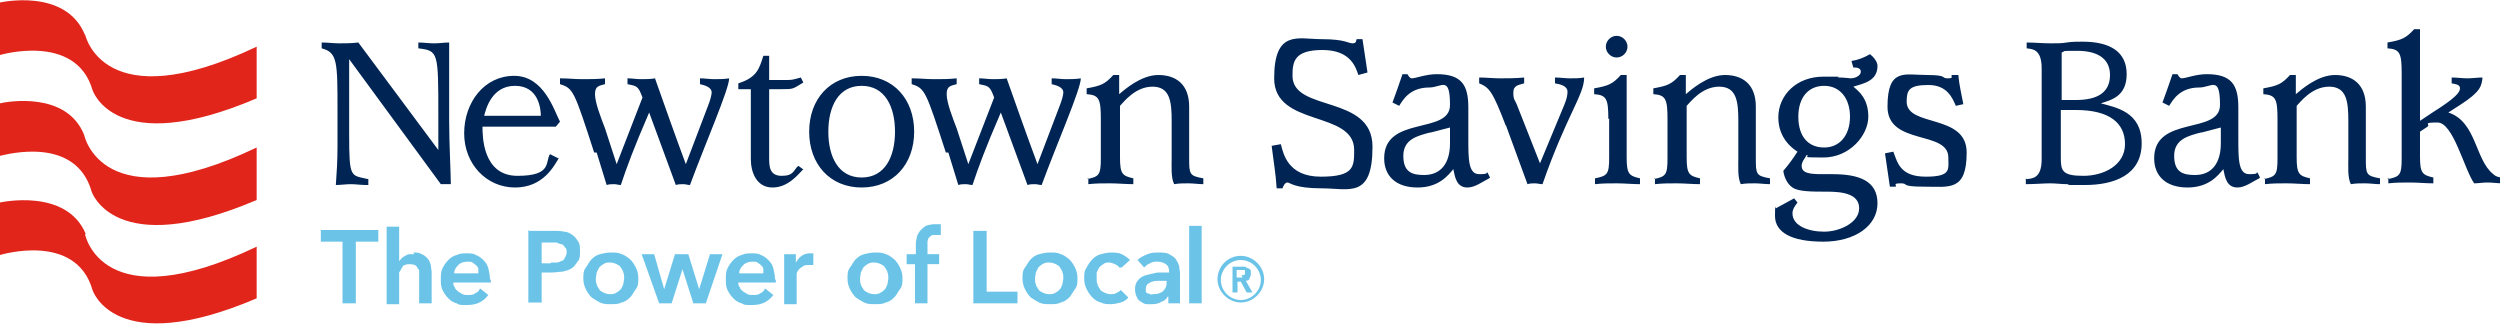
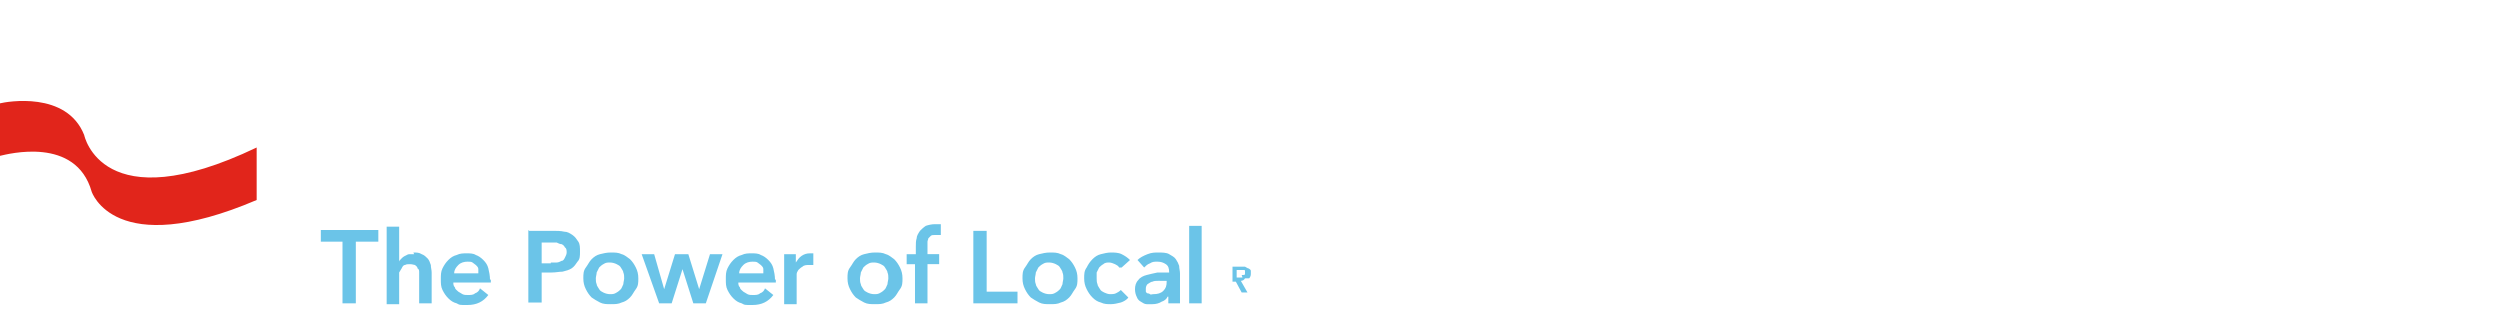
<svg xmlns="http://www.w3.org/2000/svg" id="Power_of_Local" version="1.1" viewBox="0 0 300 39">
  <defs>
    <style>.st1{fill:#6bc4e8}.st2{fill:#e1251b}</style>
  </defs>
-   <path class="st2" d="M10.2 4.2C7.9-1.5 0 .3 0 .3v6.3s9.1-2.7 11.1 4.2c0 0 2.6 8.3 19.7 1V5.6c-18.5 8.8-20.6-1.5-20.6-1.5z" />
  <path class="st2" d="M30.8 17.7c-18.6 8.9-20.7-1.5-20.7-1.5C8 10.9.8 12.2 0 12.4v6.3c.9-.2 9.1-2.4 11 4.3 0 0 2.7 8.3 19.8 1v-6.3z" />
-   <path class="st2" d="M10.3 28.1C8 22.5 0 24.3 0 24.3v6.3s9.1-2.8 11.1 4.2c0 0 2.6 8.3 19.7 1v-6.2c-18.6 8.9-20.6-1.5-20.6-1.5z" />
  <path class="st1" d="M41.2 29h-2.7v-1.4h6.9V29h-2.7v7.4h-1.6V29zm8.4 1.3c.4 0 .7 0 1 .2.3.1.5.3.7.5.2.2.3.5.4.8 0 .3.1.6.1.9v3.7h-1.5v-3.7c0-.2 0-.4-.2-.5 0-.2-.2-.3-.3-.4-.1 0-.3-.1-.6-.1s-.4 0-.6.1c-.2 0-.3.2-.4.4s-.2.3-.3.5v3.8h-1.5v-9.3h1.5v4.2c0-.1.1-.2.3-.4.1-.1.2-.2.4-.3.1 0 .3-.2.5-.2h.6zm9.3 3.2v.4h-4.5c0 .2 0 .4.2.6 0 .2.2.3.4.5.2.1.3.2.5.3s.4.1.6.1c.4 0 .7 0 .9-.2.3-.1.5-.3.6-.6l1 .8c-.6.8-1.4 1.2-2.5 1.2s-.9 0-1.3-.2c-.4-.1-.7-.3-1-.6-.3-.3-.5-.6-.7-1s-.2-.8-.2-1.3 0-.9.2-1.3.4-.7.7-1c.3-.3.6-.5 1-.6.4-.2.8-.2 1.2-.2s.8 0 1.1.2c.3.1.6.3.9.6.3.3.5.6.6 1s.2.9.2 1.4zm-1.5-.7v-.5c0-.2-.1-.3-.3-.5-.1-.1-.3-.2-.4-.3s-.4-.1-.6-.1c-.4 0-.8.1-1.1.4-.3.3-.5.6-.5 1h3zm6.1-5.1h2.8c.5 0 1 0 1.4.1.4 0 .7.2 1 .4.3.2.5.5.7.8.2.3.2.7.2 1.2s0 .9-.3 1.2c-.2.3-.4.6-.7.8-.3.2-.7.3-1.1.4-.4 0-.8.1-1.3.1H65v3.6h-1.6v-8.7zm2.6 3.8h.7c.2 0 .4-.1.6-.2.2 0 .3-.2.4-.4s.2-.4.2-.6 0-.5-.2-.6c-.1-.2-.2-.3-.4-.4-.2 0-.4-.1-.6-.2H65v2.5h1.1zm3.9 1.9c0-.5 0-.9.3-1.3s.4-.7.7-1 .6-.5 1-.6c.4-.1.8-.2 1.3-.2s.9 0 1.3.2c.4.1.7.4 1 .6.3.3.5.6.7 1s.3.8.3 1.3 0 .9-.3 1.3-.4.7-.7 1c-.3.3-.6.5-1 .6-.4.2-.8.2-1.3.2s-.9 0-1.3-.2-.7-.4-1-.6c-.3-.3-.5-.6-.7-1s-.3-.8-.3-1.3zm1.5 0c0 .2 0 .5.1.7 0 .2.2.4.3.6s.3.3.5.4c.2.1.5.2.8.2s.5 0 .8-.2c.2-.1.4-.3.5-.4s.2-.4.3-.6c0-.2.1-.5.1-.7s0-.5-.1-.7c0-.2-.2-.4-.3-.6-.1-.2-.3-.3-.5-.4-.2-.1-.5-.2-.8-.2s-.5 0-.8.2c-.2.1-.4.3-.5.4l-.3.6c0 .2-.1.5-.1.7zm5.4-2.9h1.6l1.2 4.2 1.3-4.2h1.6l1.3 4.2 1.3-4.2h1.5l-2 5.9h-1.5l-1.3-4.1-1.3 4.1h-1.5L77 30.5zm16.2 3v.4h-4.5c0 .2 0 .4.2.6 0 .2.2.3.4.5.2.1.3.2.5.3s.4.1.6.1c.4 0 .7 0 .9-.2.3-.1.5-.3.6-.6l1 .8c-.6.8-1.4 1.2-2.5 1.2s-.9 0-1.3-.2c-.4-.1-.7-.3-1-.6-.3-.3-.5-.6-.7-1s-.2-.8-.2-1.3 0-.9.2-1.3.4-.7.7-1c.3-.3.6-.5 1-.6.4-.2.8-.2 1.2-.2s.8 0 1.1.2c.3.1.6.3.9.6.3.3.5.6.6 1s.2.9.2 1.4zm-1.5-.7v-.5c0-.2-.1-.3-.3-.5-.1-.1-.3-.2-.4-.3s-.4-.1-.6-.1c-.4 0-.8.1-1.1.4-.3.3-.5.6-.5 1h3zm2.5-2.3h1.4v1c.2-.3.4-.6.7-.8s.6-.3 1-.3h.4v1.4h-.5c-.3 0-.6 0-.8.2-.2.1-.4.3-.5.4-.1.2-.2.3-.2.5v3.6h-1.5v-5.9zm7.6 2.9c0-.5 0-.9.3-1.3s.4-.7.7-1 .6-.5 1-.6c.4-.1.8-.2 1.3-.2s.9 0 1.3.2c.4.1.7.4 1 .6.3.3.5.6.7 1s.3.8.3 1.3 0 .9-.3 1.3-.4.7-.7 1c-.3.3-.6.5-1 .6-.4.2-.8.2-1.3.2s-.9 0-1.3-.2-.7-.4-1-.6c-.3-.3-.5-.6-.7-1s-.3-.8-.3-1.3zm1.5 0c0 .2 0 .5.1.7 0 .2.2.4.3.6s.3.3.5.4c.2.1.5.2.8.2s.5 0 .8-.2c.2-.1.4-.3.5-.4s.2-.4.3-.6c0-.2.1-.5.1-.7s0-.5-.1-.7c0-.2-.2-.4-.3-.6-.1-.2-.3-.3-.5-.4-.2-.1-.5-.2-.8-.2s-.5 0-.8.2c-.2.1-.4.3-.5.4l-.3.6c0 .2-.1.5-.1.7zm6.7-1.7h-1.1v-1.2h1.1v-.9c0-.4 0-.7.1-1 0-.3.2-.6.4-.9.2-.2.4-.4.7-.6.3-.1.7-.2 1.1-.2h.7v1.3h-.7c-.2 0-.4 0-.5.1l-.3.3c0 .1-.1.3-.1.4v1.5h1.4v1.2h-1.4v4.7h-1.5v-4.7zm6.9-4h1.6V35h3.7v1.4h-5.3v-8.7zm5.9 5.7c0-.5 0-.9.3-1.3s.4-.7.7-1 .6-.5 1-.6c.4-.1.8-.2 1.3-.2s.9 0 1.3.2c.4.1.7.4 1 .6.3.3.5.6.7 1s.3.8.3 1.3 0 .9-.3 1.3-.4.7-.7 1c-.3.3-.6.5-1 .6-.4.2-.8.2-1.3.2s-.9 0-1.3-.2-.7-.4-1-.6c-.3-.3-.5-.6-.7-1s-.3-.8-.3-1.3zm1.5 0c0 .2 0 .5.1.7 0 .2.2.4.3.6s.3.3.5.4c.2.1.5.2.8.2s.5 0 .8-.2c.2-.1.4-.3.5-.4s.2-.4.3-.6c0-.2.1-.5.1-.7s0-.5-.1-.7c0-.2-.2-.4-.3-.6-.1-.2-.3-.3-.5-.4-.2-.1-.5-.2-.8-.2s-.5 0-.8.2c-.2.1-.4.3-.5.4l-.3.6c0 .2-.1.5-.1.7zm10.1-1.3c-.1-.2-.3-.3-.5-.4-.2-.1-.5-.2-.7-.2s-.5 0-.7.2c-.2.1-.4.3-.5.4l-.3.6v.7c0 .2 0 .5.1.7 0 .2.2.4.3.6.1.2.3.3.5.4.2.1.5.2.7.2s.5 0 .7-.1.4-.2.6-.4l.9.9c-.2.3-.6.5-.9.6-.4.1-.8.2-1.2.2s-.8 0-1.2-.2c-.4-.1-.7-.3-1-.6-.3-.3-.5-.6-.7-1-.2-.4-.3-.8-.3-1.3s0-.9.3-1.3c.2-.4.4-.7.7-1s.6-.5 1-.6c.4-.1.8-.2 1.2-.2s.9 0 1.3.2.7.4 1 .7l-1 .9zm5.8 3.5c-.1.3-.4.5-.7.6-.3.2-.7.3-1.1.3h-.7c-.3 0-.5-.2-.7-.3-.2-.1-.4-.3-.5-.6-.1-.2-.2-.5-.2-.9s.1-.8.4-1.1c.2-.3.6-.5 1-.6.4-.1.8-.2 1.3-.3h1.4c0-.5-.1-.8-.4-1s-.6-.3-1-.3-.6 0-.9.2c-.3.1-.5.3-.7.5l-.8-.9c.3-.3.7-.5 1.2-.7s.9-.2 1.3-.2 1 0 1.3.2.6.3.8.6.3.5.4.8c0 .3.1.6.1.9v3.6h-1.4v-.8zm0-1.9H139c-.3 0-.5 0-.7.1-.2 0-.4.2-.6.3-.1.1-.2.3-.2.5v.4s.1.2.2.2c0 0 .2 0 .3.1s.2 0 .4 0c.5 0 .9-.1 1.2-.4.3-.3.4-.6.4-1.1v-.2zm2.6-6.6h1.5v9.3h-1.5v-9.3z" />
-   <path d="M43.9 22.2c-.6 0-1.2-.1-1.8-.1s-1.2.1-1.8.1c.1-1.4.2-2.8.2-4.7v-4.2c0-5.9 0-7-1.9-7.5v-.7c.7 0 1.4.1 2.1.1s1.5 0 2.3-.1L52.6 18v-4.1c0-7.7 0-7.8-2.4-8.1v-.7c.6 0 1.2.1 1.9.1s1.2-.1 1.8-.1v9.4c0 2.7.2 6.4.2 7.6h-1.2l-11-15v9.1c0 5.3.2 4.8 2.3 5.3v.7zm23.2-3.3c-.6 1-1.9 3.6-5.3 3.6s-6.1-2.8-6.1-6.5 2.4-6.9 6-6.9 4.8 4.2 5.5 5.5l-.5.6h-8.8c0 1.1 0 5.9 4.2 5.9s3.3-1.7 3.9-2.6l1 .5zm-2.2-5c0-.9-.3-3.6-3.1-3.6s-3.5 2.8-3.7 3.6h6.8zm6.4 4.4c-2.4-7.4-2.5-7.7-4.1-8.2v-.7c.9 0 1.8.1 2.7.1s1.8 0 2.7-.1v.7c-.7.2-1.2.2-1.2 1.2s.7 2.8 1.2 4.1l1.4 4.3 3.1-8-.2-.5c-.4-1-.8-.9-1.6-1.1v-.7c.5 0 1.1.1 1.6.1s1.2 0 1.7-.1c1.2 3.4 2.4 6.8 3.7 10.3l2.7-7.1c.2-.5.4-1.2.4-1.5 0-.7-1-.9-1.4-1v-.7c.6 0 1.1.1 1.7.1s1.2 0 1.8-.1c0 1.3-2.9 7.9-4.7 12.8-.3 0-.5-.1-.8-.1s-.6 0-.9.1l-3.2-8.7c-1.9 4.4-2.7 6.6-3.4 8.7-.3 0-.5-.1-.8-.1s-.6 0-.9.1l-1.2-3.9zm25.1 2c-.6.6-1.8 2.2-3.7 2.2s-2.6-1.8-2.6-3.4v-8.4h-1.5V10c2.2-.7 2.5-1.7 3-3.3h.7v2.9h1.8c1 0 .9 0 2-.3l.3.6c-1.3.8-1.2.8-2.6.8h-1.5v8.2c0 1 0 2.2 1.5 2.2s1.4-.7 2-1.2l.7.5zm.7-4.5c0-3.9 2.5-6.7 6.3-6.7s6.3 2.8 6.3 6.7-2.5 6.7-6.3 6.7-6.3-2.8-6.3-6.7zm6.3 5.5c2.8 0 4-2.5 4-5.5s-1.2-5.5-4-5.5-4 2.5-4 5.5 1.2 5.5 4 5.5zm10.1-3c-2.4-7.4-2.5-7.7-4.1-8.2v-.7c.9 0 1.8.1 2.7.1s1.8 0 2.7-.1v.7c-.7.2-1.2.2-1.2 1.2s.7 2.8 1.2 4.1l1.4 4.3 3.1-8-.2-.5c-.4-1-.8-.9-1.6-1.1v-.7c.5 0 1.1.1 1.6.1s1.2 0 1.7-.1c1.2 3.4 2.4 6.8 3.7 10.3l2.7-7.1c.2-.5.4-1.2.4-1.5 0-.7-1-.9-1.4-1v-.7c.6 0 1.1.1 1.7.1s1.2 0 1.8-.1c0 1.3-2.9 7.9-4.7 12.8-.3 0-.5-.1-.8-.1s-.6 0-.9.1l-3.2-8.7c-1.9 4.4-2.7 6.6-3.4 8.7-.3 0-.5-.1-.8-.1s-.6 0-.9.1l-1.2-3.9zm16.9 3.2c1.5-.3 1.7-.5 1.7-2.5v-4.7c0-2.4-.2-2.9-1.7-3v-.7c1.7-.3 2.2-.5 3.2-1.6h.7v2.3c.6-.5 2.6-2.3 4.7-2.3s3.7 1.1 3.7 3.8v6.1c0 2 0 2.2 1.7 2.5v.7c-.6 0-1.2-.1-1.8-.1s-1.1 0-1.7.1c-.4-.8-.3-2.1-.3-3.2v-4.4c0-2.3-.2-4.1-2.3-4.1s-3.5 1.9-3.9 2.3v6.2c0 2 .3 2.2 1.6 2.5v.7c-.9 0-1.9-.1-2.8-.1s-1.7 0-2.6.1v-.7zm23.3-4.2c.3 1.1.8 3.9 4.8 3.9s4-1.2 4-3.2c0-4.8-9.6-2.7-9.6-8.6s2.9-4.7 5.7-4.7 3.2.5 3.7.5.4-.3.5-.5h.7c.2 1.4.4 2.7.6 4L163 9c-.3-.9-.9-3-4.3-3s-3.6 1.4-3.6 3.1c0 4.4 9.6 2.2 9.6 8.5s-2.8 5-6.1 5-3.8-.7-4.1-.7-.5.4-.6.7h-.7c-.1-1.7-.4-3.4-.6-5.1l1.1-.2zm25 4.1c-.8.4-1.7 1.1-2.6 1.1-1.3 0-1.5-1.2-1.7-2.2-.6.7-1.7 2.2-4.3 2.2s-4-1.4-4-3.5c0-5.2 7.9-2.8 7.9-6.4s-1-2.1-2.5-2.1c-2.4 0-3.2 1.6-3.6 2.2l-.8-.4c.4-1.1.8-2.2 1.2-3.4h.6c.1.2.3.5.5.5.5 0 1.7-.5 3-.5 3 0 3.8 1.3 3.8 4v3.7c0 2.5 0 4.3 1.3 4.3s.7-.2 1-.2l.3.6zm-7.1-5.5c-1.5.4-3.2.8-3.2 2.8s1.1 2.3 2.5 2.3c2 0 3.1-1.4 3.1-3.8v-1.9l-2.3.6zm9.1-.8c-1.6-4.2-2-4.6-3.2-5.1v-.7c.8 0 1.7.1 2.5.1s1.9 0 2.9-.1v.7c-.6.2-1.3.2-1.3 1.1s.2.9.4 1.4l2.8 7.1 2.7-6.5c.3-.7.6-1.4.6-2.1s-.9-.9-1.5-1v-.7c.6 0 1.2.1 1.8.1s1.1 0 1.7-.1c0 2.1-2.1 4.5-5 12.8-.3 0-.6-.1-.9-.1s-.6 0-.9.1l-2.6-7.1zm12.3-.8c0-2.4-.2-2.9-1.7-3v-.7c1.7-.3 2.2-.5 3.2-1.6h.7v9.9c0 2 .3 2.2 1.6 2.5v.7c-.9 0-1.9-.1-2.8-.1s-1.7 0-2.6.1v-.7c1.5-.3 1.7-.5 1.7-2.5v-4.7zm-.3-8.7c0-.7.6-1.3 1.3-1.3s1.3.6 1.3 1.3-.6 1.3-1.3 1.3-1.3-.6-1.3-1.3zm5.7 15.9c1.5-.3 1.7-.5 1.7-2.5v-4.7c0-2.4-.2-2.9-1.7-3v-.7c1.7-.3 2.2-.5 3.2-1.6h.7v2.3c.6-.5 2.6-2.3 4.7-2.3s3.7 1.1 3.7 3.8v6.1c0 2 0 2.2 1.7 2.5v.7c-.6 0-1.2-.1-1.8-.1s-1.1 0-1.7.1c-.4-.8-.3-2.1-.3-3.2v-4.4c0-2.3-.2-4.1-2.3-4.1s-3.5 1.9-3.9 2.3v6.2c0 2 .3 2.2 1.6 2.5v.7c-.9 0-1.9-.1-2.8-.1s-1.7 0-2.6.1v-.7zm23.8-14.2c.8-.1 1.5-.4 2.2-.8.4.3.9.9.9 1.4 0 1.8-1.6 2.1-2.9 2.5.6.5 1.8 1.4 1.8 3.6s-2.2 4.9-5.4 4.9-1.4-.1-2-.3c-.2.4-.6.8-.6 1.3 0 .9 1 1 2.5 1h1.2c3.2 0 5.4.8 5.4 3.5s-2.7 4.6-6.5 4.6-5.8-1.1-5.8-3.1.1-.6.1-.9c.7-.4 1.5-.8 2.2-1.2l.4.5c-.3.4-.6.8-.6 1.3 0 1.5 1.9 2.2 3.8 2.2s4.2-1.1 4.2-2.8-1.9-2-3.8-2-3.5 0-4.2-.5c-.6-.4-1-1.2-1.1-2 .6-.7 1.2-1.5 1.7-2.3-.3-.2-2.3-1.4-2.3-4.1s2.2-4.9 5.4-4.9 1.2 0 1.9.1c.6 0 1.2.1 1.4.1.5 0 1.2-.3 1.2-.8s-.6-.5-.9-.5l-.2-.7zm-6.4 6.7c0 2.4 1.2 3.7 3.1 3.7s3.1-1.5 3.1-3.7-1.2-3.7-3.1-3.7-3.1 1.4-3.1 3.7zm11 8.5c-.2-1.4-.4-2.7-.6-4.1l1-.2c.5 1.3.8 3 3.9 3s2.7-.9 2.7-2.3c0-3.3-7.3-1.4-7.3-6.1s2.1-3.8 4.7-3.8 1.7.4 2.5.4.4-.2.5-.4h.8c.1 1.2.4 2.4.6 3.5l-.9.2c-.4-.9-1-2.5-3.3-2.5s-2.6.6-2.6 2c0 3.1 7.2 1.4 7.2 6.1s-2.1 4.1-5.1 4.1-1.8-.4-2.8-.4-.5.2-.6.4h-.7zm16.4-1c.6-.1 1.8 0 1.8-2.4V8.2c0-2.4-1.2-2.3-1.8-2.4v-.7c.8 0 2 .1 2.9.1s1.3 0 1.9-.1 1.3-.1 1.9-.1c3.3 0 5.3 1.2 5.3 3.9s-1.9 3.1-3.1 3.5c1.8.5 4.9 1 4.9 4.8s-3.3 5-6.8 5-1.4 0-2.1-.1c-.7 0-1.4-.1-2.1-.1s-1.9.1-2.9.1v-.7zm4.1-9.5h1.8c2.6 0 4.1-.9 4.1-3s-1.7-2.9-3.9-2.9-1.3 0-1.9.2V12zm0 7c0 1.5.2 2.1 2.7 2.1s5-1.3 5-3.8-1.8-4.1-5.9-4.1h-1.8V19zm23.8 2.4c-.8.4-1.7 1.1-2.6 1.1-1.3 0-1.5-1.2-1.7-2.2-.6.7-1.7 2.2-4.3 2.2s-4-1.4-4-3.5c0-5.2 7.9-2.8 7.9-6.4s-1-2.1-2.5-2.1c-2.4 0-3.2 1.6-3.6 2.2l-.8-.4c.4-1.1.8-2.2 1.2-3.4h.6c.1.2.3.5.5.5.5 0 1.7-.5 3-.5 3 0 3.8 1.3 3.8 4v3.7c0 2.5 0 4.3 1.3 4.3s.7-.2 1-.2l.3.6zm-7-5.5c-1.5.4-3.2.8-3.2 2.8s1.1 2.3 2.5 2.3c2 0 3.1-1.4 3.1-3.8v-1.9l-2.3.6zm7.5 5.6c1.5-.3 1.7-.5 1.7-2.5v-4.7c0-2.4-.2-2.9-1.7-3v-.7c1.7-.3 2.2-.5 3.2-1.6h.7v2.3c.6-.5 2.6-2.3 4.7-2.3s3.7 1.1 3.7 3.8v6.1c0 2 0 2.2 1.7 2.5v.7c-.6 0-1.2-.1-1.8-.1s-1.1 0-1.7.1c-.4-.8-.3-2.1-.3-3.2v-4.4c0-2.3-.2-4.1-2.3-4.1s-3.5 1.9-3.9 2.3v6.2c0 2 .3 2.2 1.6 2.5v.7c-.9 0-1.9-.1-2.8-.1s-1.7 0-2.6.1v-.7zm14.9 0c1.5-.3 1.7-.5 1.7-2.5V8.8c0-2.4-.2-2.9-1.7-3v-.7c1.7-.3 2.2-.5 3.2-1.6h.7v11l1.5-1c2.7-1.7 3.3-2.4 3.3-2.9s-.6-.5-1-.6v-.7c.6 0 1.3.1 1.9.1s1.2-.1 1.8-.1c-.1 1-.2 1.7-2.7 3.3l-1.4.9c3.4 1.1 3.2 5.7 5.4 7.4.3.3.7.4 1.1.4v.7c-.6 0-1.2-.1-1.8-.1s-1.1.1-1.6.1c-1.2-1.7-2.5-7.3-4.4-7.3s-.8.2-1.2.5l-.9.6v3c0 2 .3 2.2 1.6 2.5v.7c-.9 0-1.9-.1-2.8-.1s-1.7 0-2.6.1v-.7z" fill="#002554" />
-   <path class="st1" d="M149.9 33.4c.1-.1.2-.3.2-.5v-.4c0-.1-.1-.2-.3-.3-.1 0-.2-.1-.4-.2h-1.5v3.1h.6v-1.3h.4l.7 1.3h.7l-.8-1.4c.2 0 .4-.1.5-.3zm-.8-.1h-.7v-.9h.9s.1 0 .1.1v.4s0 .1-.2.1h-.2z" />
-   <path class="st1" d="M148.9 30.7c-1.6 0-2.8 1.3-2.8 2.8s1.3 2.8 2.8 2.8 2.8-1.3 2.8-2.8-1.3-2.8-2.8-2.8zm0 5.3c-1.3 0-2.4-1.1-2.4-2.4s1.1-2.4 2.4-2.4 2.4 1.1 2.4 2.4-1.1 2.4-2.4 2.4z" />
+   <path class="st1" d="M149.9 33.4c.1-.1.2-.3.2-.5v-.4c0-.1-.1-.2-.3-.3-.1 0-.2-.1-.4-.2h-1.5v3.1v-1.3h.4l.7 1.3h.7l-.8-1.4c.2 0 .4-.1.5-.3zm-.8-.1h-.7v-.9h.9s.1 0 .1.1v.4s0 .1-.2.1h-.2z" />
</svg>